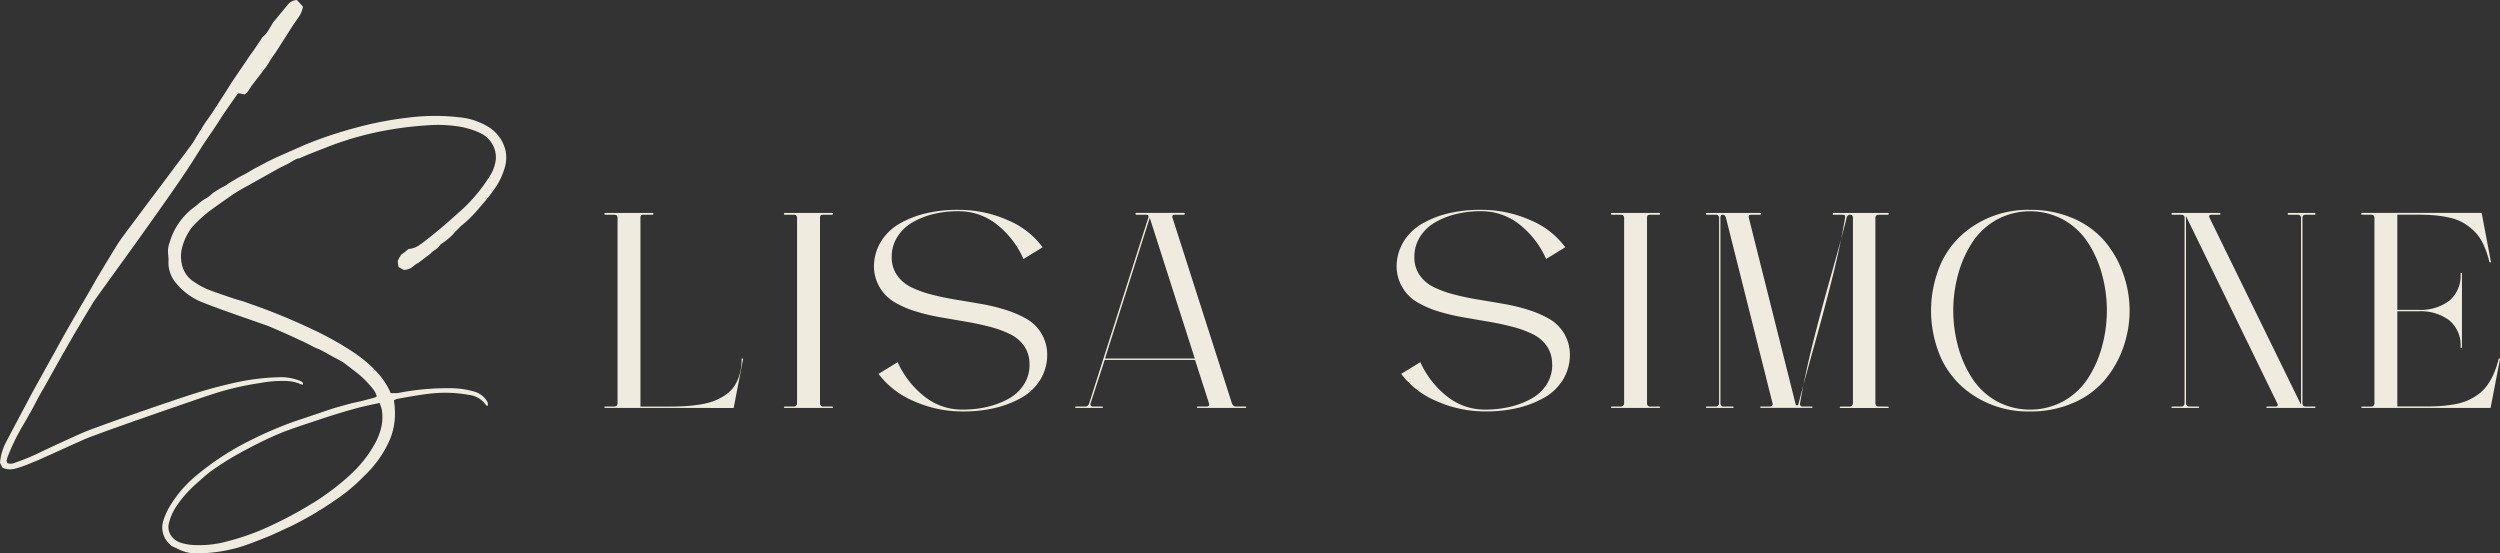
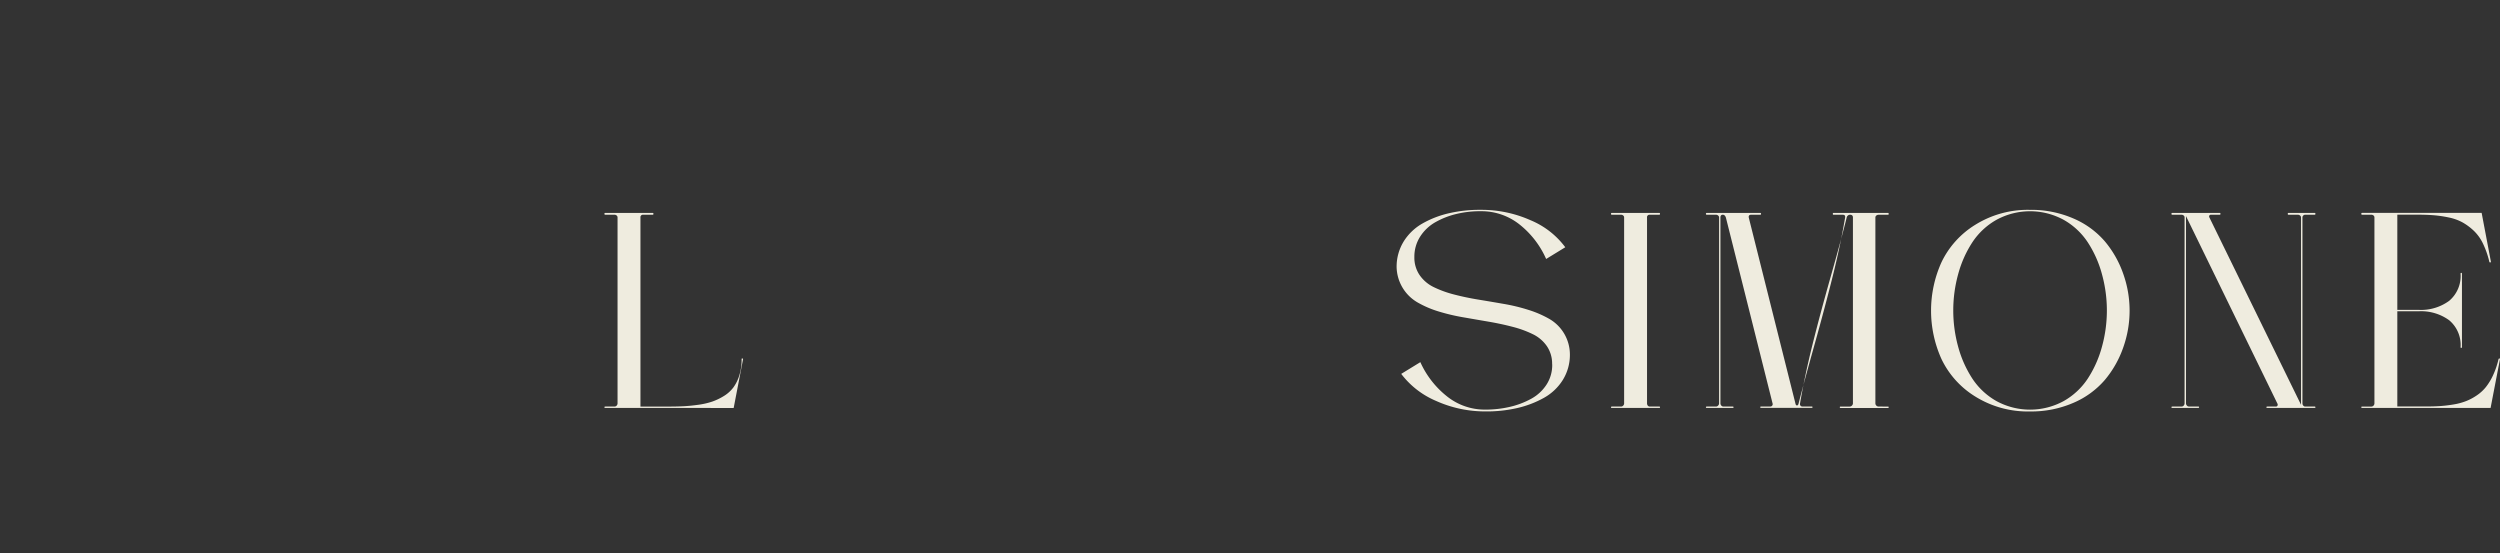
<svg xmlns="http://www.w3.org/2000/svg" width="258.66" height="57.251" viewBox="0 0 258.66 57.251">
  <rect x="0" y="0" width="258.66" height="57.251" fill="#333333" stroke="none" />
  <defs>
    <clipPath id="clip-path">
      <rect id="Rectangle_639" data-name="Rectangle 639" width="258.66" height="57.251" fill="#efecdf" />
    </clipPath>
  </defs>
  <g id="Group_298" data-name="Group 298" transform="translate(-796 -13462)">
    <g id="Group_297" data-name="Group 297" transform="translate(796 13462)">
      <g id="Group_296" data-name="Group 296" transform="translate(0 0)" clip-path="url(#clip-path)">
        <path id="Path_267" data-name="Path 267" d="M37.479,33.351c-.057,0-.087-.025-.087-.072s.03-.072.087-.072h.953a.3.3,0,0,0,.224-.1.33.33,0,0,0,.094-.232V13.649a.255.255,0,0,0-.094-.209.332.332,0,0,0-.224-.08h-.953c-.057,0-.087-.032-.087-.094s.03-.094.087-.094h4.912c.047,0,.072.03.072.094s-.025.094-.072.094h-.982a.256.256,0,0,0-.289.289V33.208h2.932c.587,0,1.111-.013,1.567-.037s.958-.074,1.5-.151a7.856,7.856,0,0,0,1.422-.326,6.193,6.193,0,0,0,1.206-.577,3.515,3.515,0,0,0,.983-.883,4.256,4.256,0,0,0,.62-1.256,5.5,5.5,0,0,0,.237-1.682c0-.049.028-.069.08-.065s.075.037.065.094l-.968,5.027Z" transform="translate(25.144 8.858)" fill="#efecdf" />
-         <path id="Path_268" data-name="Path 268" d="M48.584,33.351c-.057,0-.087-.025-.087-.072s.03-.072.087-.072h.953a.3.3,0,0,0,.224-.1.33.33,0,0,0,.094-.232V13.649a.255.255,0,0,0-.094-.209.332.332,0,0,0-.224-.08h-.953c-.057,0-.087-.032-.087-.094s.03-.094.087-.094H53.5c.047,0,.072.03.072.094s-.025.094-.072.094h-.982a.256.256,0,0,0-.289.289V32.875a.365.365,0,0,0,.079.232.257.257,0,0,0,.211.1H53.5a.064.064,0,0,1,.072.072.064.064,0,0,1-.072.072Z" transform="translate(32.612 8.858)" fill="#efecdf" />
-         <path id="Path_269" data-name="Path 269" d="M70.158,28.958a3.217,3.217,0,0,0-.542-1.871,3.741,3.741,0,0,0-1.458-1.241,10.922,10.922,0,0,0-2.111-.766q-1.192-.311-2.505-.535t-2.636-.455a20.389,20.389,0,0,1-2.529-.605,10.425,10.425,0,0,1-2.144-.925,4.331,4.331,0,0,1-2.167-3.671,4.992,4.992,0,0,1,.736-2.642,5.472,5.472,0,0,1,1.958-1.863,10.076,10.076,0,0,1,2.78-1.062,14.126,14.126,0,0,1,3.28-.34,12.468,12.468,0,0,1,5.108,1.077,8.559,8.559,0,0,1,3.589,2.795l-1.98,1.213a9.362,9.362,0,0,0-2.723-3.546,6.32,6.32,0,0,0-3.994-1.395,10.363,10.363,0,0,0-2.527.274,8.27,8.27,0,0,0-2.2.853,4.494,4.494,0,0,0-1.59,1.5,3.835,3.835,0,0,0-.6,2.109,3.211,3.211,0,0,0,.542,1.87A3.762,3.762,0,0,0,57.9,20.977a11.057,11.057,0,0,0,2.109.766q1.192.311,2.507.527t2.642.448a18.911,18.911,0,0,1,2.535.614,10.873,10.873,0,0,1,2.146.923,4.257,4.257,0,0,1,2.152,3.663,4.921,4.921,0,0,1-.723,2.651,5.383,5.383,0,0,1-1.957,1.863,10.437,10.437,0,0,1-2.781,1.062,14,14,0,0,1-3.293.346,12.329,12.329,0,0,1-5.086-1.084,8.851,8.851,0,0,1-3.611-2.8l1.979-1.214a9.443,9.443,0,0,0,2.738,3.525,6.259,6.259,0,0,0,3.98,1.386,11.157,11.157,0,0,0,2.527-.281,8.607,8.607,0,0,0,2.218-.838,4.377,4.377,0,0,0,1.6-1.482,3.707,3.707,0,0,0,.579-2.094" transform="translate(36.357 8.729)" fill="#efecdf" />
-         <path id="Path_270" data-name="Path 270" d="M66.6,33.352c-.057,0-.085-.025-.085-.072s.028-.072.085-.072h.94a.424.424,0,0,0,.418-.333l6.126-19.228a.223.223,0,0,0-.015-.209.218.218,0,0,0-.187-.079H72.817c-.04,0-.059-.032-.059-.094s.018-.1.059-.1h4.969c.038,0,.057.032.057.1s-.018.094-.057.094h-1.01a.225.225,0,0,0-.182.079.21.21,0,0,0-.022.209l6.155,19.228a.524.524,0,0,0,.159.231.356.356,0,0,0,.231.1h1.025c.038,0,.059.022.059.072s-.02.072-.059.072H79.173c-.038,0-.059-.025-.059-.072s.02-.072.059-.072h.983a.2.2,0,0,0,.179-.1.253.253,0,0,0,.022-.231l-1.445-4.492H69.566l-1.458,4.492a.258.258,0,0,0,.022.231.218.218,0,0,0,.194.1h.968c.059,0,.087.022.087.072s-.028.072-.087.072Zm7.628-19.674L69.6,28.238h9.287Z" transform="translate(44.731 8.857)" fill="#efecdf" />
        <path id="Path_271" data-name="Path 271" d="M102.49,28.958a3.217,3.217,0,0,0-.542-1.871,3.741,3.741,0,0,0-1.458-1.241,10.921,10.921,0,0,0-2.111-.766q-1.192-.311-2.505-.535t-2.636-.455a20.389,20.389,0,0,1-2.529-.605,10.425,10.425,0,0,1-2.144-.925A4.331,4.331,0,0,1,86.4,18.888a4.992,4.992,0,0,1,.736-2.642,5.472,5.472,0,0,1,1.958-1.863,10.076,10.076,0,0,1,2.78-1.062,14.127,14.127,0,0,1,3.28-.34,12.468,12.468,0,0,1,5.108,1.077,8.559,8.559,0,0,1,3.589,2.795l-1.98,1.213a9.362,9.362,0,0,0-2.723-3.546,6.319,6.319,0,0,0-3.994-1.395,10.363,10.363,0,0,0-2.527.274,8.27,8.27,0,0,0-2.2.853,4.494,4.494,0,0,0-1.59,1.5,3.835,3.835,0,0,0-.6,2.109,3.211,3.211,0,0,0,.542,1.87,3.762,3.762,0,0,0,1.458,1.244,11.057,11.057,0,0,0,2.109.766q1.192.311,2.507.527t2.642.448a18.911,18.911,0,0,1,2.535.614,10.873,10.873,0,0,1,2.146.923,4.257,4.257,0,0,1,2.152,3.663,4.921,4.921,0,0,1-.723,2.651,5.383,5.383,0,0,1-1.957,1.863,10.437,10.437,0,0,1-2.781,1.062,14,14,0,0,1-3.293.346,12.329,12.329,0,0,1-5.086-1.084,8.851,8.851,0,0,1-3.611-2.8l1.979-1.214a9.444,9.444,0,0,0,2.738,3.525,6.259,6.259,0,0,0,3.98,1.386,11.157,11.157,0,0,0,2.527-.281,8.606,8.606,0,0,0,2.218-.838,4.377,4.377,0,0,0,1.6-1.482,3.707,3.707,0,0,0,.579-2.094" transform="translate(58.099 8.729)" fill="#efecdf" />
        <path id="Path_272" data-name="Path 272" d="M99.749,33.351c-.057,0-.087-.025-.087-.072s.03-.072.087-.072h.953a.3.3,0,0,0,.224-.1.33.33,0,0,0,.094-.232V13.649a.255.255,0,0,0-.094-.209.332.332,0,0,0-.224-.08h-.953c-.057,0-.087-.032-.087-.094s.03-.094.087-.094h4.912c.047,0,.072.03.072.094s-.025.094-.072.094h-.982a.256.256,0,0,0-.289.289V32.875a.365.365,0,0,0,.079.232.257.257,0,0,0,.211.1h.982a.064.064,0,0,1,.072.072.064.064,0,0,1-.072.072Z" transform="translate(67.018 8.858)" fill="#efecdf" />
        <path id="Path_273" data-name="Path 273" d="M124.384,33.208c.038,0,.059.023.059.072s-.02.072-.059.072h-4.94c-.038,0-.057-.025-.057-.072s.018-.072.057-.072h.968a.35.35,0,0,0,.333-.333V13.649c0-.194-.1-.289-.3-.289a.359.359,0,0,0-.346.289q-.534,2.167-1.632,6.037t-1.9,7.084q-.8,3.216-1.293,6.1a.3.3,0,0,0,.037.231.216.216,0,0,0,.194.1h.982a.064.064,0,0,1,.074.072.065.065,0,0,1-.074.072h-5.243c-.057,0-.087-.025-.087-.072s.03-.072.087-.072h.953a.237.237,0,0,0,.2-.1.244.244,0,0,0,.03-.231L107.6,13.649c-.069-.194-.174-.289-.318-.289-.164,0-.246.1-.246.289V32.875a.334.334,0,0,0,.094.231.282.282,0,0,0,.209.1h.968c.057,0,.087.023.087.072s-.03.072-.087.072h-2.688c-.057,0-.085-.025-.085-.072s.028-.072.085-.072h.955a.3.3,0,0,0,.222-.1.328.328,0,0,0,.1-.231V13.649a.257.257,0,0,0-.1-.209.331.331,0,0,0-.222-.08h-.955c-.057,0-.085-.032-.085-.094s.028-.094.085-.094h5.532c.059,0,.087.03.087.094s-.028.094-.087.094h-.938c-.192,0-.274.1-.246.289l4.825,19.226c.028.146.084.217.166.217s.137-.072.167-.217q.534-2.095,1.626-6t1.892-7.106q.8-3.2,1.293-6.118c.028-.194-.049-.289-.231-.289h-.983c-.038,0-.057-.032-.057-.094s.018-.094.057-.094h5.663c.038,0,.059.03.059.094s-.02.094-.059.094H123.4a.367.367,0,0,0-.232.08.252.252,0,0,0-.1.209V32.875a.32.32,0,0,0,.1.231.326.326,0,0,0,.232.1Z" transform="translate(70.967 8.858)" fill="#efecdf" />
        <path id="Path_274" data-name="Path 274" d="M129.705,12.982a10.936,10.936,0,0,1,4.492.895,8.9,8.9,0,0,1,3.243,2.361,10.649,10.649,0,0,1,1.9,3.345,11.363,11.363,0,0,1,0,7.655,10.649,10.649,0,0,1-1.9,3.345,8.9,8.9,0,0,1-3.243,2.363,10.936,10.936,0,0,1-4.492.895,10.261,10.261,0,0,1-5.67-1.545,9.221,9.221,0,0,1-3.489-3.865,12.167,12.167,0,0,1,0-10.04,9.227,9.227,0,0,1,3.489-3.863,10.261,10.261,0,0,1,5.67-1.545m-3.467,19.79a7.272,7.272,0,0,0,6.934,0,7.255,7.255,0,0,0,2.5-2.326,11.541,11.541,0,0,0,1.467-3.285,14.1,14.1,0,0,0,0-7.541,11.489,11.489,0,0,0-1.467-3.286,7.239,7.239,0,0,0-2.5-2.326,7.26,7.26,0,0,0-6.934,0,7.239,7.239,0,0,0-2.5,2.326,11.489,11.489,0,0,0-1.467,3.286,14.146,14.146,0,0,0,0,7.541,11.541,11.541,0,0,0,1.467,3.285,7.255,7.255,0,0,0,2.5,2.326" transform="translate(80.333 8.73)" fill="#efecdf" />
        <path id="Path_275" data-name="Path 275" d="M134.421,33.351c-.057,0-.087-.025-.087-.072s.03-.072.087-.072h.953a.3.3,0,0,0,.224-.1.33.33,0,0,0,.094-.232V13.649a.255.255,0,0,0-.094-.209.332.332,0,0,0-.224-.08h-.953c-.057,0-.087-.032-.087-.094s.03-.094.087-.094h4.912c.047,0,.072.03.072.094s-.025.094-.072.094h-.91a.183.183,0,0,0-.167.08.213.213,0,0,0,.008.209L147.74,33.02V13.649a.253.253,0,0,0-.1-.209.359.359,0,0,0-.231-.08h-.967c-.05,0-.074-.032-.074-.094s.023-.094.074-.094h2.714c.049,0,.074.03.074.094s-.025.094-.074.094h-.982a.287.287,0,0,0-.2.08.265.265,0,0,0-.087.209V32.875a.347.347,0,0,0,.087.232.26.26,0,0,0,.2.1h.982a.064.064,0,0,1,.074.072.065.065,0,0,1-.074.072h-4.91c-.059,0-.087-.025-.087-.072s.028-.072.087-.072h.88a.184.184,0,0,0,.181-.1.241.241,0,0,0-.022-.232L135.838,13.5v19.37a.33.33,0,0,0,.094.232.28.28,0,0,0,.209.1h.968c.057,0,.087.023.087.072s-.03.072-.087.072Z" transform="translate(90.333 8.858)" fill="#efecdf" />
        <path id="Path_276" data-name="Path 276" d="M160.278,28.295a.09.09,0,0,1,.059-.057.076.076,0,0,1,.072.007c.018.015.023.042.013.08l-.967,5.026H146.166c-.059,0-.087-.023-.087-.072s.028-.07.087-.07h.953a.3.3,0,0,0,.224-.1.338.338,0,0,0,.094-.232V13.648a.26.26,0,0,0-.094-.209.344.344,0,0,0-.224-.08h-.953c-.059,0-.087-.03-.087-.092s.028-.1.087-.1H158.53l.953,5.027a.077.077,0,0,1-.1.1.089.089,0,0,1-.059-.072,9.223,9.223,0,0,0-.657-1.878,4.527,4.527,0,0,0-.96-1.335,5.93,5.93,0,0,0-1.162-.86,5.134,5.134,0,0,0-1.423-.507,12.278,12.278,0,0,0-1.575-.231q-.75-.058-1.763-.059h-1.979v9.852h2.224a4.932,4.932,0,0,0,3.136-.932,3.356,3.356,0,0,0,1.184-2.81c0-.059.023-.087.072-.087s.072.028.072.087v7.611c0,.04-.023.06-.072.06s-.072-.02-.072-.06a3.33,3.33,0,0,0-1.184-2.8,4.94,4.94,0,0,0-3.136-.925h-2.224v9.852h2.933c.569,0,1.07-.015,1.509-.045s.9-.085,1.38-.166a6.455,6.455,0,0,0,1.278-.341,5.644,5.644,0,0,0,1.112-.59,4.288,4.288,0,0,0,.962-.881,6.085,6.085,0,0,0,.743-1.236,8.408,8.408,0,0,0,.557-1.654" transform="translate(98.231 8.857)" fill="#efecdf" />
-         <path id="Path_277" data-name="Path 277" d="M29.858.383A1.335,1.335,0,0,1,30.708,0c.085.085.3.313.637.681a2.748,2.748,0,0,1-.426,1.062q-.507.722-.808,1.189Q28.54,5.4,28.455,5.524a7.865,7.865,0,0,0-.574.85,6.64,6.64,0,0,1-.617.893q-1.1,1.445-1.273,1.656a1.893,1.893,0,0,1-.127.214c-.057.084-.107.162-.149.232a1.068,1.068,0,0,1-.171.212,1.436,1.436,0,0,1-.232.192c-.142-.028-.341-.07-.6-.127l-.171.127q-1.146,1.613-1.7,2.463c-.227.368-.567.886-1.02,1.55s-.736,1.084-.85,1.254c-.142.227-.381.609-.722,1.147C18.1,19.7,10.056,30.629,9.689,31.224Q8.8,32.669,7.777,34.41,6.2,37.13,4.462,40.274c-.2.313-.418.7-.659,1.169s-.482.913-.722,1.338-.46.808-.659,1.147A22.293,22.293,0,0,0,.85,47.114a2.484,2.484,0,0,0-.169.554l.085.254a1.039,1.039,0,0,0,.764-.042,21.937,21.937,0,0,0,2.932-1.233q3.186-1.488,4.292-1.955c1.331-.567,9.27-3.321,11.2-3.917q1.952-.637,4.206-1.147a23.734,23.734,0,0,1,4.588-.594,5.231,5.231,0,0,1,2.422.425.3.3,0,0,1,.169.34l-.211-.043a4.179,4.179,0,0,0-1.659-.34,12.319,12.319,0,0,0-2.547.212,30.4,30.4,0,0,0-4.25.935q-1.613.509-2.932.978c-1.274.423-8.747,3.024-9.8,3.449a18.5,18.5,0,0,0-1.87.764q-.595.256-1.8.808t-1.806.808c-.085.055-.652.3-1.7.721a10.428,10.428,0,0,1-1.318.426,1.89,1.89,0,0,1-1.189-.129L0,47.88a5.7,5.7,0,0,1,.639-2.167q1.4-2.634,2.634-4.97,1.146-2.082,2.591-4.674.469-.893,2.209-3.91,1.277-2.165,1.87-3.228.68-1.149,1.616-2.678.168-.3.764-1.233C12.719,24.4,19.8,15.042,20,14.7q.808-1.36,1.318-2.126.381-.509.85-1.231L23.1,9.9c.313-.482.58-.906.808-1.274q.85-1.274,1.616-2.38.211-.339.51-.744t.615-.891q.319-.489.528-.786a2.631,2.631,0,0,0,.639-.764c.226-.368.37-.609.426-.722.054-.057.594-.709,1.614-1.955" transform="translate(0 0)" fill="#efecdf" />
-         <path id="Path_278" data-name="Path 278" d="M32.46,33.924a7.627,7.627,0,0,1,1.211,1.933h.679a26.149,26.149,0,0,1,5.439-.51,8.594,8.594,0,0,1,2.634.383,2.232,2.232,0,0,1,1.191.935.6.6,0,0,1,.085.51q-.171-.043-.171-.085A2.5,2.5,0,0,0,41.7,36.028a13.426,13.426,0,0,0-3.44-.171q-1.192.085-3.952.6l-.3.127c0,.057.013.191.042.4a4.158,4.158,0,0,1,.043.532,7.046,7.046,0,0,1-.51,3.144,11.539,11.539,0,0,1-2.678,3.781,17.874,17.874,0,0,1-3.015,2.507,34.3,34.3,0,0,1-4.462,2.634q-2,.933-2.124.978-2.04.848-3.271,1.231A16.36,16.36,0,0,1,14,52.428a4.317,4.317,0,0,1-2.464-.51l-.554-.254-.212-.212a2.326,2.326,0,0,1-.594-2.507,7.489,7.489,0,0,1,.806-1.657,12.342,12.342,0,0,1,2.55-2.888,28.222,28.222,0,0,1,5.778-3.74,39.052,39.052,0,0,1,4.5-1.912q2.167-.722,3.526-1.191c.426-.14,1.218-.368,2.38-.679.311-.057.744-.156,1.3-.3s.871-.226.957-.254a.98.98,0,0,0,.254-.129,2.043,2.043,0,0,0-.425-.806A10.475,10.475,0,0,0,30.356,33.9c-.652-.51-1.2-.933-1.657-1.274-.057-.027-.269-.14-.637-.34q-.253-.128-.891-.488c-.425-.241-.766-.418-1.02-.532a3.575,3.575,0,0,1-.574-.254q-.319-.171-.7-.361c-.254-.127-.453-.219-.6-.276q-.85-.424-3.23-1.445-.595-.213-3.271-1.147-2.421-.85-3.569-1.316a6.573,6.573,0,0,1-2.676-1.913,3.242,3.242,0,0,1-.851-2.422c0-.171-.013-.4-.042-.679a2.593,2.593,0,0,1,.171-1.233A6.92,6.92,0,0,1,13.4,16.568a3.194,3.194,0,0,0,.319-.254c.127-.114.248-.212.361-.3a4.224,4.224,0,0,1,.383-.256,2.288,2.288,0,0,0,.572-.4,3,3,0,0,1,.532-.4c.085-.057.2-.129.34-.212s.283-.164.425-.234a3.137,3.137,0,0,0,.341-.191,5.223,5.223,0,0,1,.657-.426c.383-.226.674-.4.871-.508a7.719,7.719,0,0,0,.83-.447q.529-.319.786-.447.168-.085.723-.381c.366-.2.651-.341.85-.426q.128-.083,1.868-.85c.851-.368,1.331-.58,1.445-.637a42.4,42.4,0,0,1,5.439-1.826,36.139,36.139,0,0,1,5.312-1.02,21.86,21.86,0,0,1,5.268-.042,7.034,7.034,0,0,1,3.017.977,3.92,3.92,0,0,1,1.826,2.549,3.773,3.773,0,0,1-.169,1.913A7.032,7.032,0,0,1,44.42,14.7a14.41,14.41,0,0,1-1.274,1.616c-.085.112-.291.355-.615.721s-.6.659-.83.871-.467.418-.721.617c-.114.112-.276.276-.49.488a2.716,2.716,0,0,0-.361.4,7.2,7.2,0,0,1-1.316,1.062,1.686,1.686,0,0,1-.552.554,2.292,2.292,0,0,0-.51.425q-.128.085-1.233.935a.746.746,0,0,0-.234.127,1.945,1.945,0,0,0-.276.212,1.587,1.587,0,0,1-.977.381c-.057-.027-.149-.077-.276-.147s-.221-.12-.276-.149a4.129,4.129,0,0,1-.085-.639c.027-.055.064-.127.105-.212s.085-.162.129-.232.077-.134.105-.192a5.269,5.269,0,0,0,.764-.594,2.237,2.237,0,0,0,1.105-.383q.933-.637,3.017-2.422,1.189-1.061,1.614-1.445a16.9,16.9,0,0,0,2.8-3.484,4.026,4.026,0,0,0,.51-1.53,2.748,2.748,0,0,0-.149-1.126,2.827,2.827,0,0,0-.554-.935,2.891,2.891,0,0,0-.87-.657,8.493,8.493,0,0,0-2.614-.744,14.068,14.068,0,0,0-3-.064,35.78,35.78,0,0,0-5.014.679,32.461,32.461,0,0,0-5.481,1.657q-2.21.85-2.592,1.062a.886.886,0,0,0-.361.085,3.656,3.656,0,0,0-.4.212c-.142.085-.256.156-.34.212l-1.105.552-1.487.83q-1.106.615-1.7.955A17.885,17.885,0,0,0,16.8,15.676q-2,1.4-2.167,1.572a13.289,13.289,0,0,0-1.487,1.4,5.711,5.711,0,0,0-1.105,2.336,3.687,3.687,0,0,0,.171,2.04,2.8,2.8,0,0,0,1.105,1.316,8.053,8.053,0,0,0,1.7.893q2.378.85,3.017,1.019a9.906,9.906,0,0,1,1.019.341A62.575,62.575,0,0,1,25.6,29.272a32,32,0,0,1,4.377,2.465,13.506,13.506,0,0,1,2.485,2.188m.276,3.591c0-.028-.072-.241-.212-.637q-.3.043-1.785.381-2.04.512-4.929,1.488-2.082.68-3.188,1.1-1.36.552-2.464,1.105-2.04,1.019-3.357,1.826-1.146.722-1.785,1.191c-.37.283-.878.722-1.53,1.316A11.893,11.893,0,0,0,11.534,47.5a5.5,5.5,0,0,0-.808,1.784,1.578,1.578,0,0,0,.191,1.276,1.873,1.873,0,0,0,1,.764,5.361,5.361,0,0,0,1.616.254,10.784,10.784,0,0,0,3.357-.425,24.351,24.351,0,0,0,4.163-1.487,41.63,41.63,0,0,0,5.27-2.888q1.315-.893,2.124-1.574a18.59,18.59,0,0,0,1.912-1.784A12.16,12.16,0,0,0,32.1,40.957a7.109,7.109,0,0,0,.552-1.4,4.832,4.832,0,0,0,.085-2.039" transform="translate(6.757 4.82)" fill="#efecdf" />
      </g>
    </g>
  </g>
</svg>